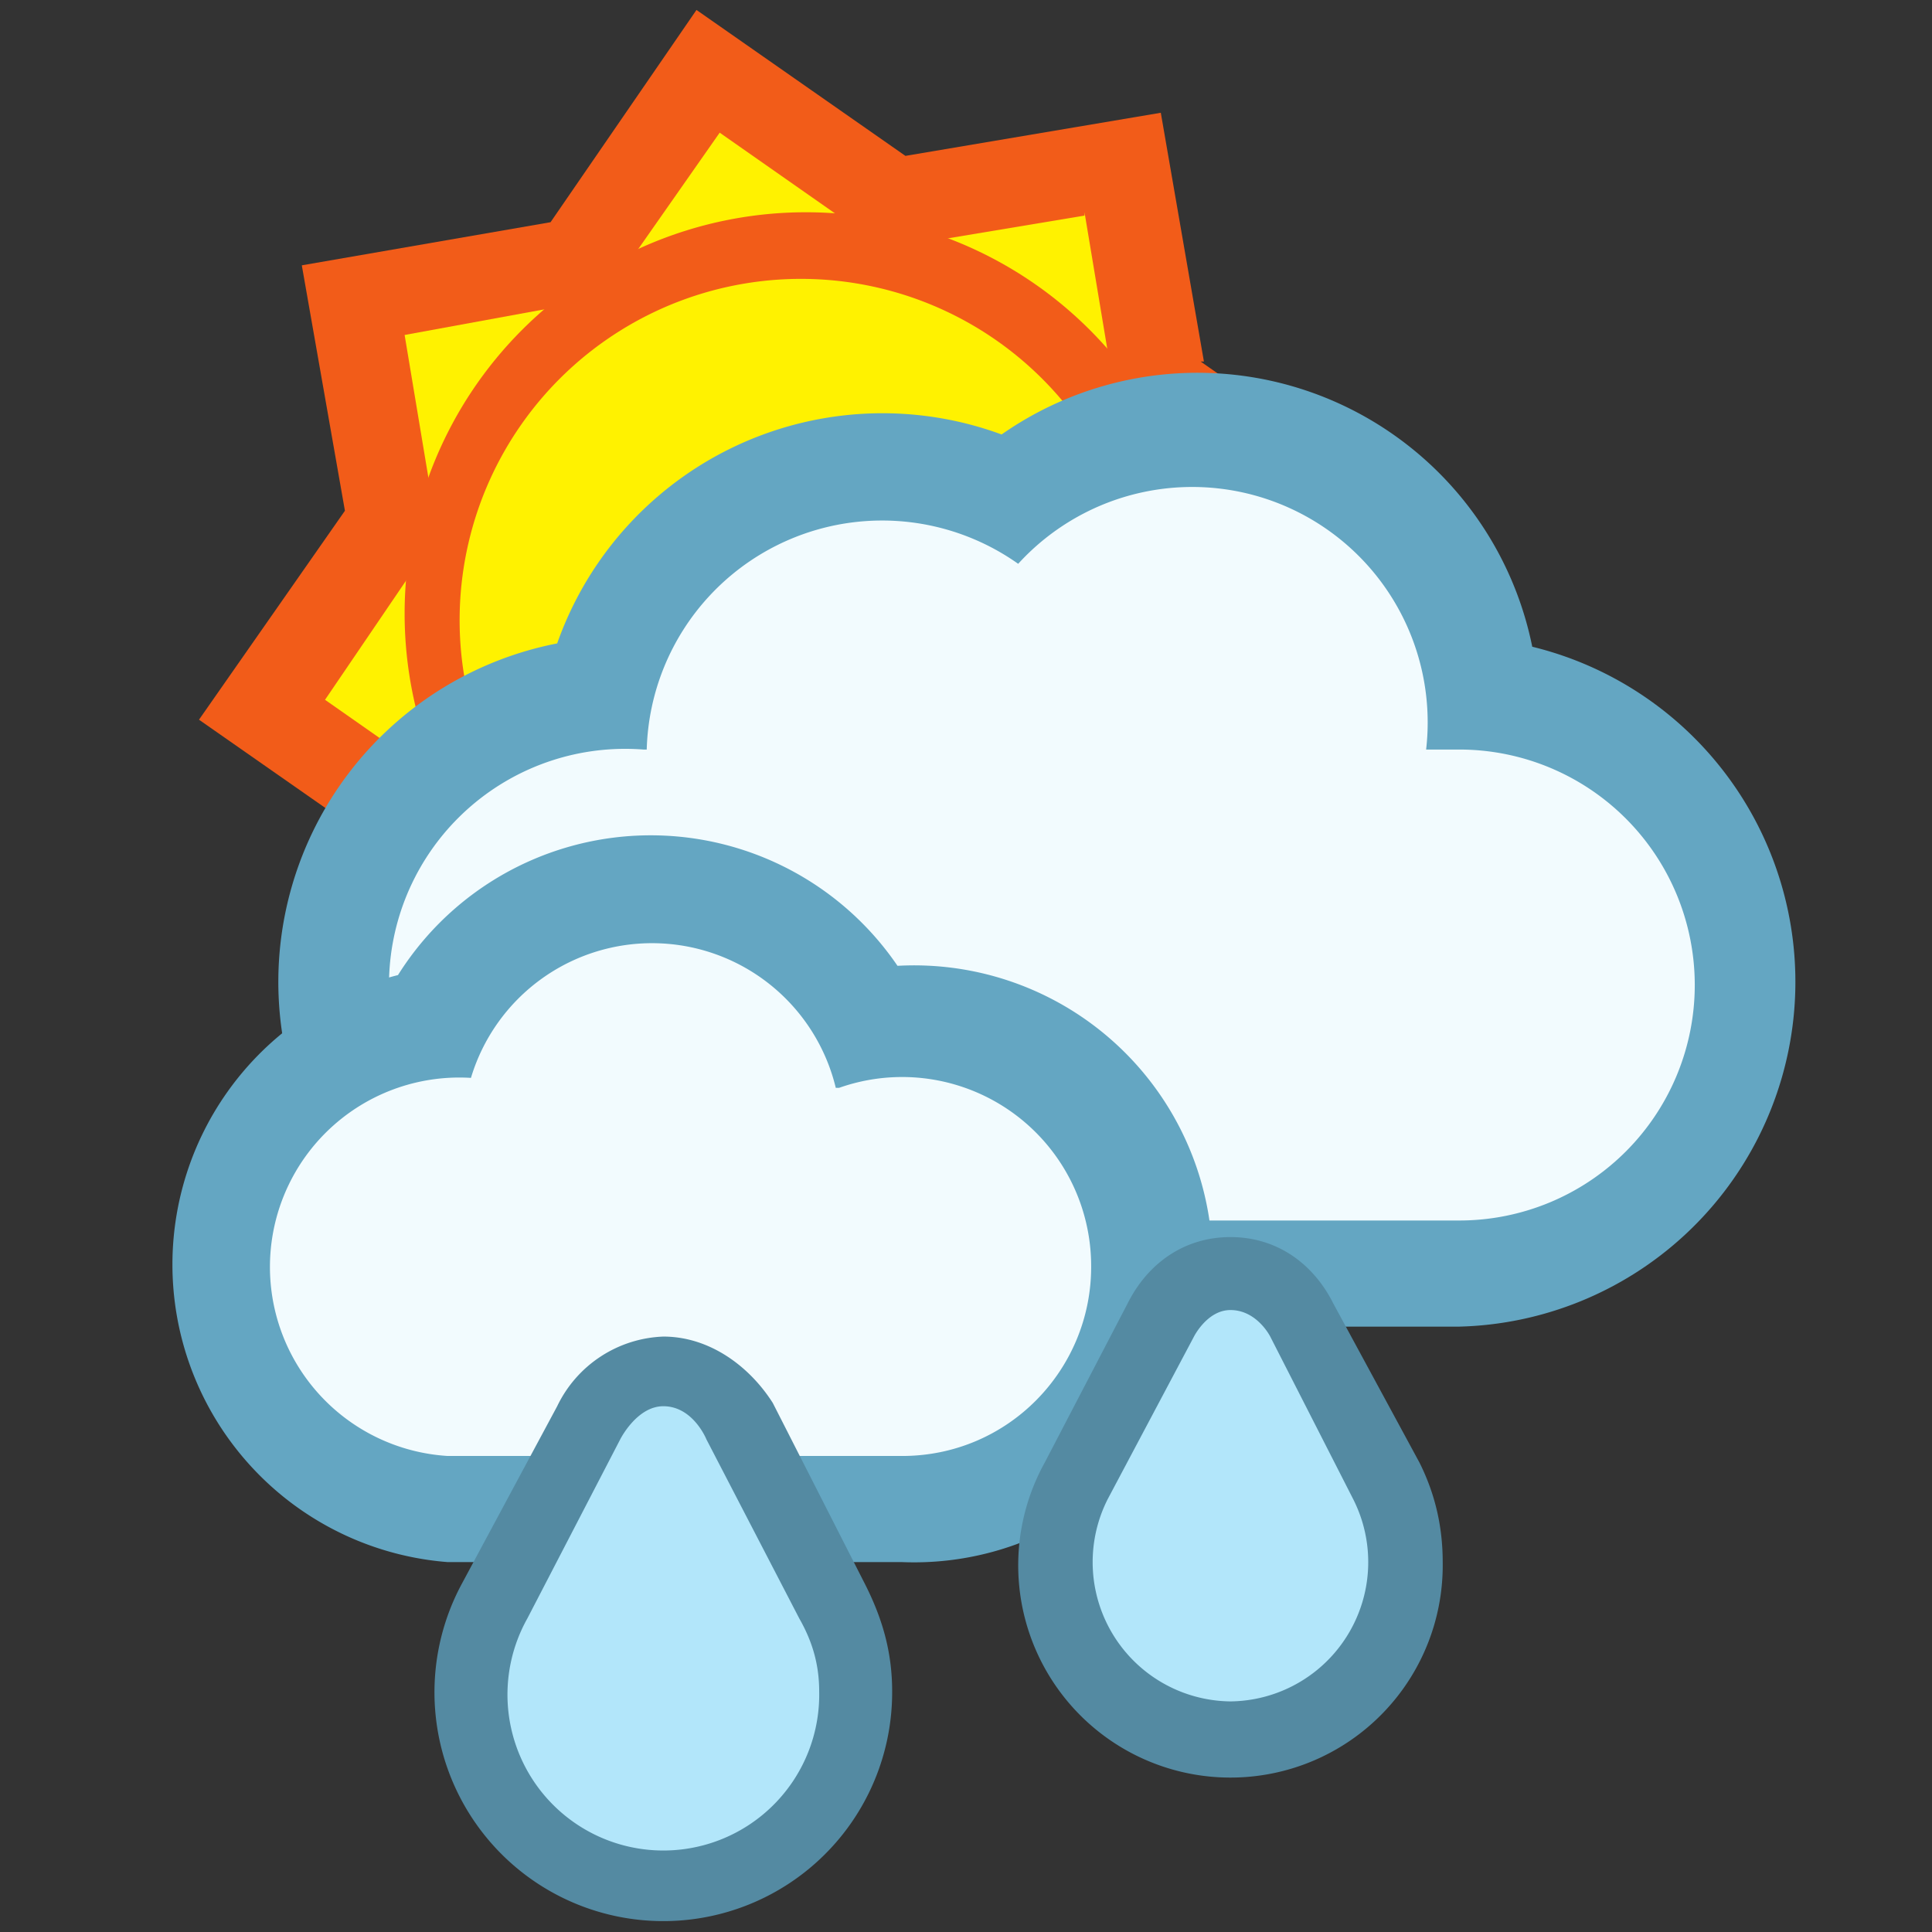
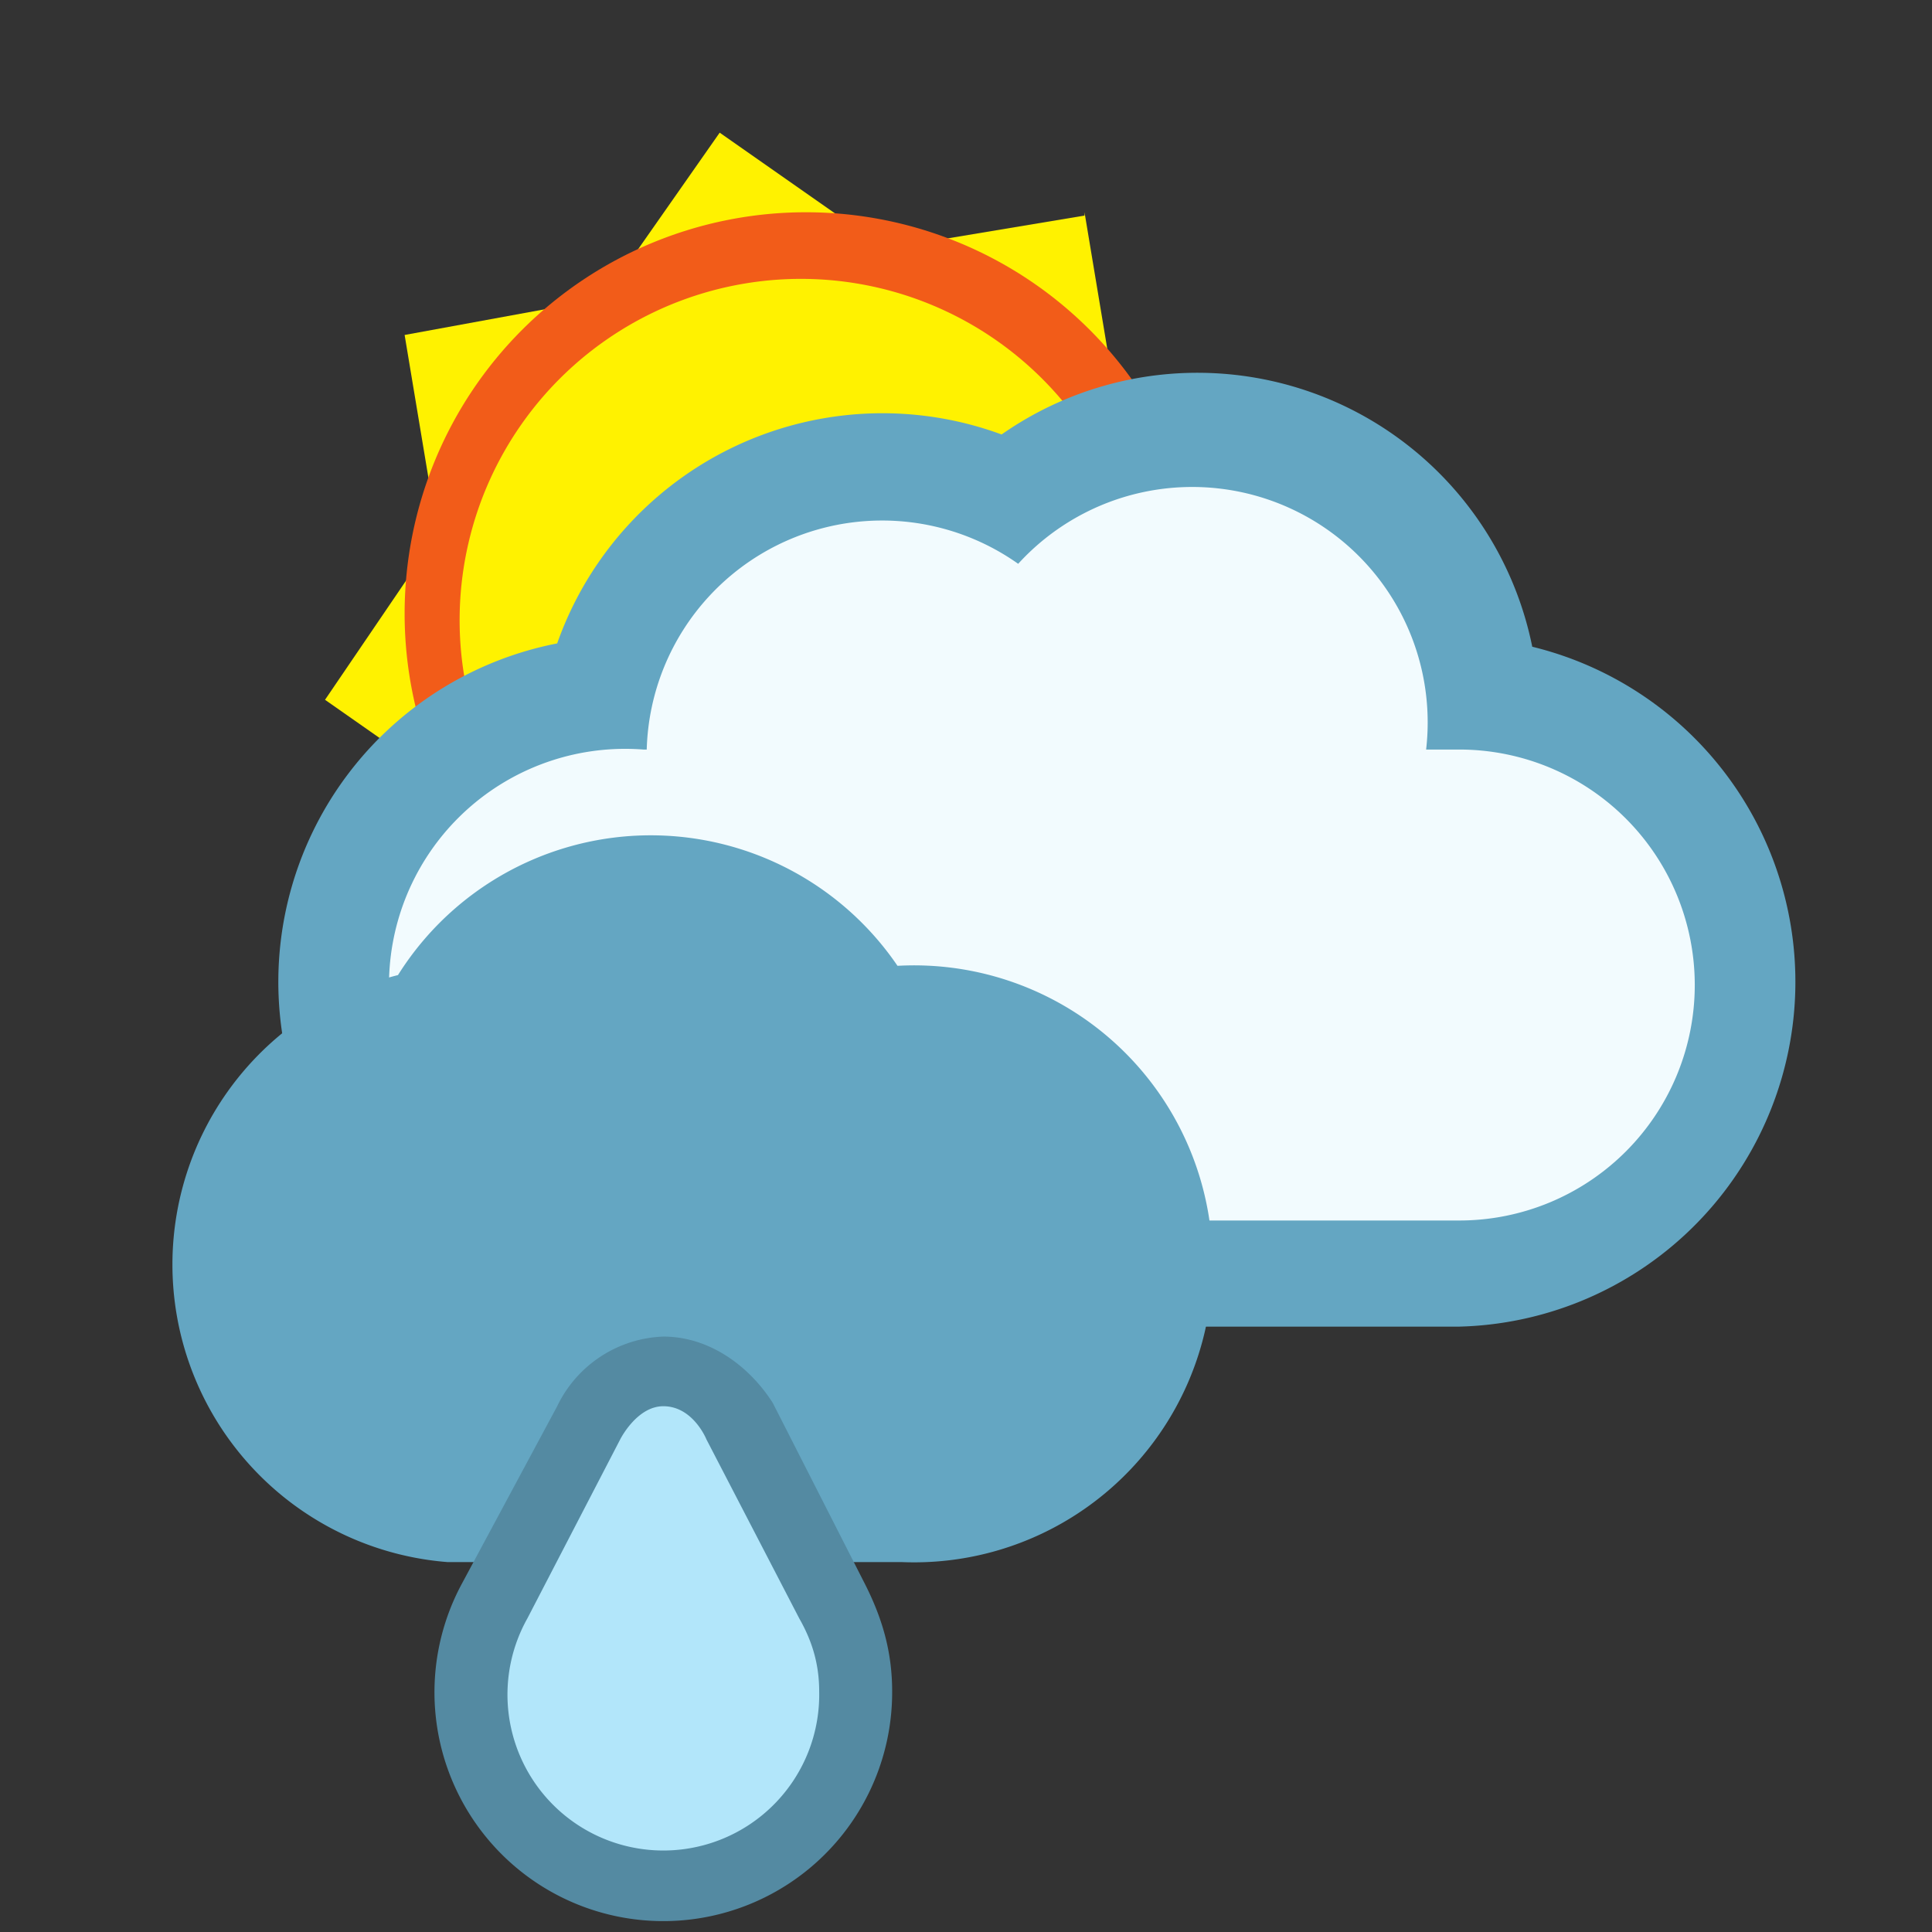
<svg xmlns="http://www.w3.org/2000/svg" height="58.253" width="58.253">
  <rect width="100%" height="100%" fill="#333333" stroke="none" />
-   <path d="M36.2 10.9l6.3 4.4-4.4 6.3 1.3 7.5-7.5 1.4-4.4 6.2-6.3-4.4-7.6 1.4-1.3-7.6L6 21.7l4.4-6.3L9.1 8l7.5-1.3L21 .3l6.3 4.4L35 3.4l1.3 7.5" fill="#f25c19" />
  <path d="M32.7 6.4l1 6 5 3.5-3.4 5 1 6-6 1.1-3.5 5-5-3.5-6 1.1-1-6-5-3.5 3.4-5-1-6 6-1.1 3.5-5 5 3.5 6-1" fill="#fff200" />
  <path d="M24.3 6.4a12.1 12.1 0 1 1 0 24.2 12.1 12.1 0 0 1 0-24.2" fill="#f25c19" />
  <path d="M14 20.4A10.2 10.2 0 1 1 34.3 17 10.2 10.2 0 0 1 14 20.4" fill="#fff200" />
  <path d="M16.8 19.4a10.4 10.4 0 0 1 13.4-6.3 10.3 10.3 0 0 1 16 6.4A10.4 10.4 0 0 1 44 40H18.4a10.4 10.4 0 0 1-1.6-20.6" fill="#64a6c2" />
  <path d="M19.5 22.6A7.1 7.1 0 0 1 30.7 17 7.1 7.1 0 0 1 43 22.6h1a7.1 7.1 0 1 1 0 14.2H18.3a7.1 7.1 0 1 1 1.1-14.2" fill="#f2fbfe" />
  <path d="M12 29.4a9 9 0 0 1 16.4 2.8l-4.3-2.4a9 9 0 1 1 3.1 17.3H13.5A9 9 0 0 1 12 29.4" fill="#64a6c2" />
-   <path d="M25.3 32.8a5.7 5.7 0 0 1 7.6 5.4c0 3.1-2.5 5.7-5.7 5.7H13.5a5.7 5.7 0 1 1 .7-11.4 5.7 5.7 0 0 1 11 .3" fill="#f2fbfe" />
  <path d="M26.9 51a6.9 6.9 0 1 1-13-3.2l2.9-5.4a3.7 3.7 0 0 1 3.2-2.1c1.4 0 2.6.9 3.3 2l2.8 5.5c.5 1 .8 2 .8 3.2" fill="#548aa2" />
  <path d="M24.1 48.8c.4.7.6 1.4.6 2.2a4.7 4.7 0 1 1-8.8-2.2l2.8-5.4s.5-1 1.3-1c.9 0 1.3 1 1.3 1l2.8 5.4" fill="#b2e6fa" />
-   <path d="M43.5 47.1a6.4 6.4 0 1 1-12-3l2.5-4.8c.6-1.2 1.7-2 3.1-2 1.4 0 2.5.8 3.1 2l2.6 4.8c.5 1 .7 2 .7 3" fill="#548aa2" />
-   <path d="M40.8 45.2a4.2 4.2 0 0 1-3.7 6.1 4.2 4.2 0 0 1-3.7-6.1l2.6-4.9s.4-.8 1.1-.8c.8 0 1.2.8 1.2.8l2.5 4.9" fill="#b2e6fa" />
</svg>